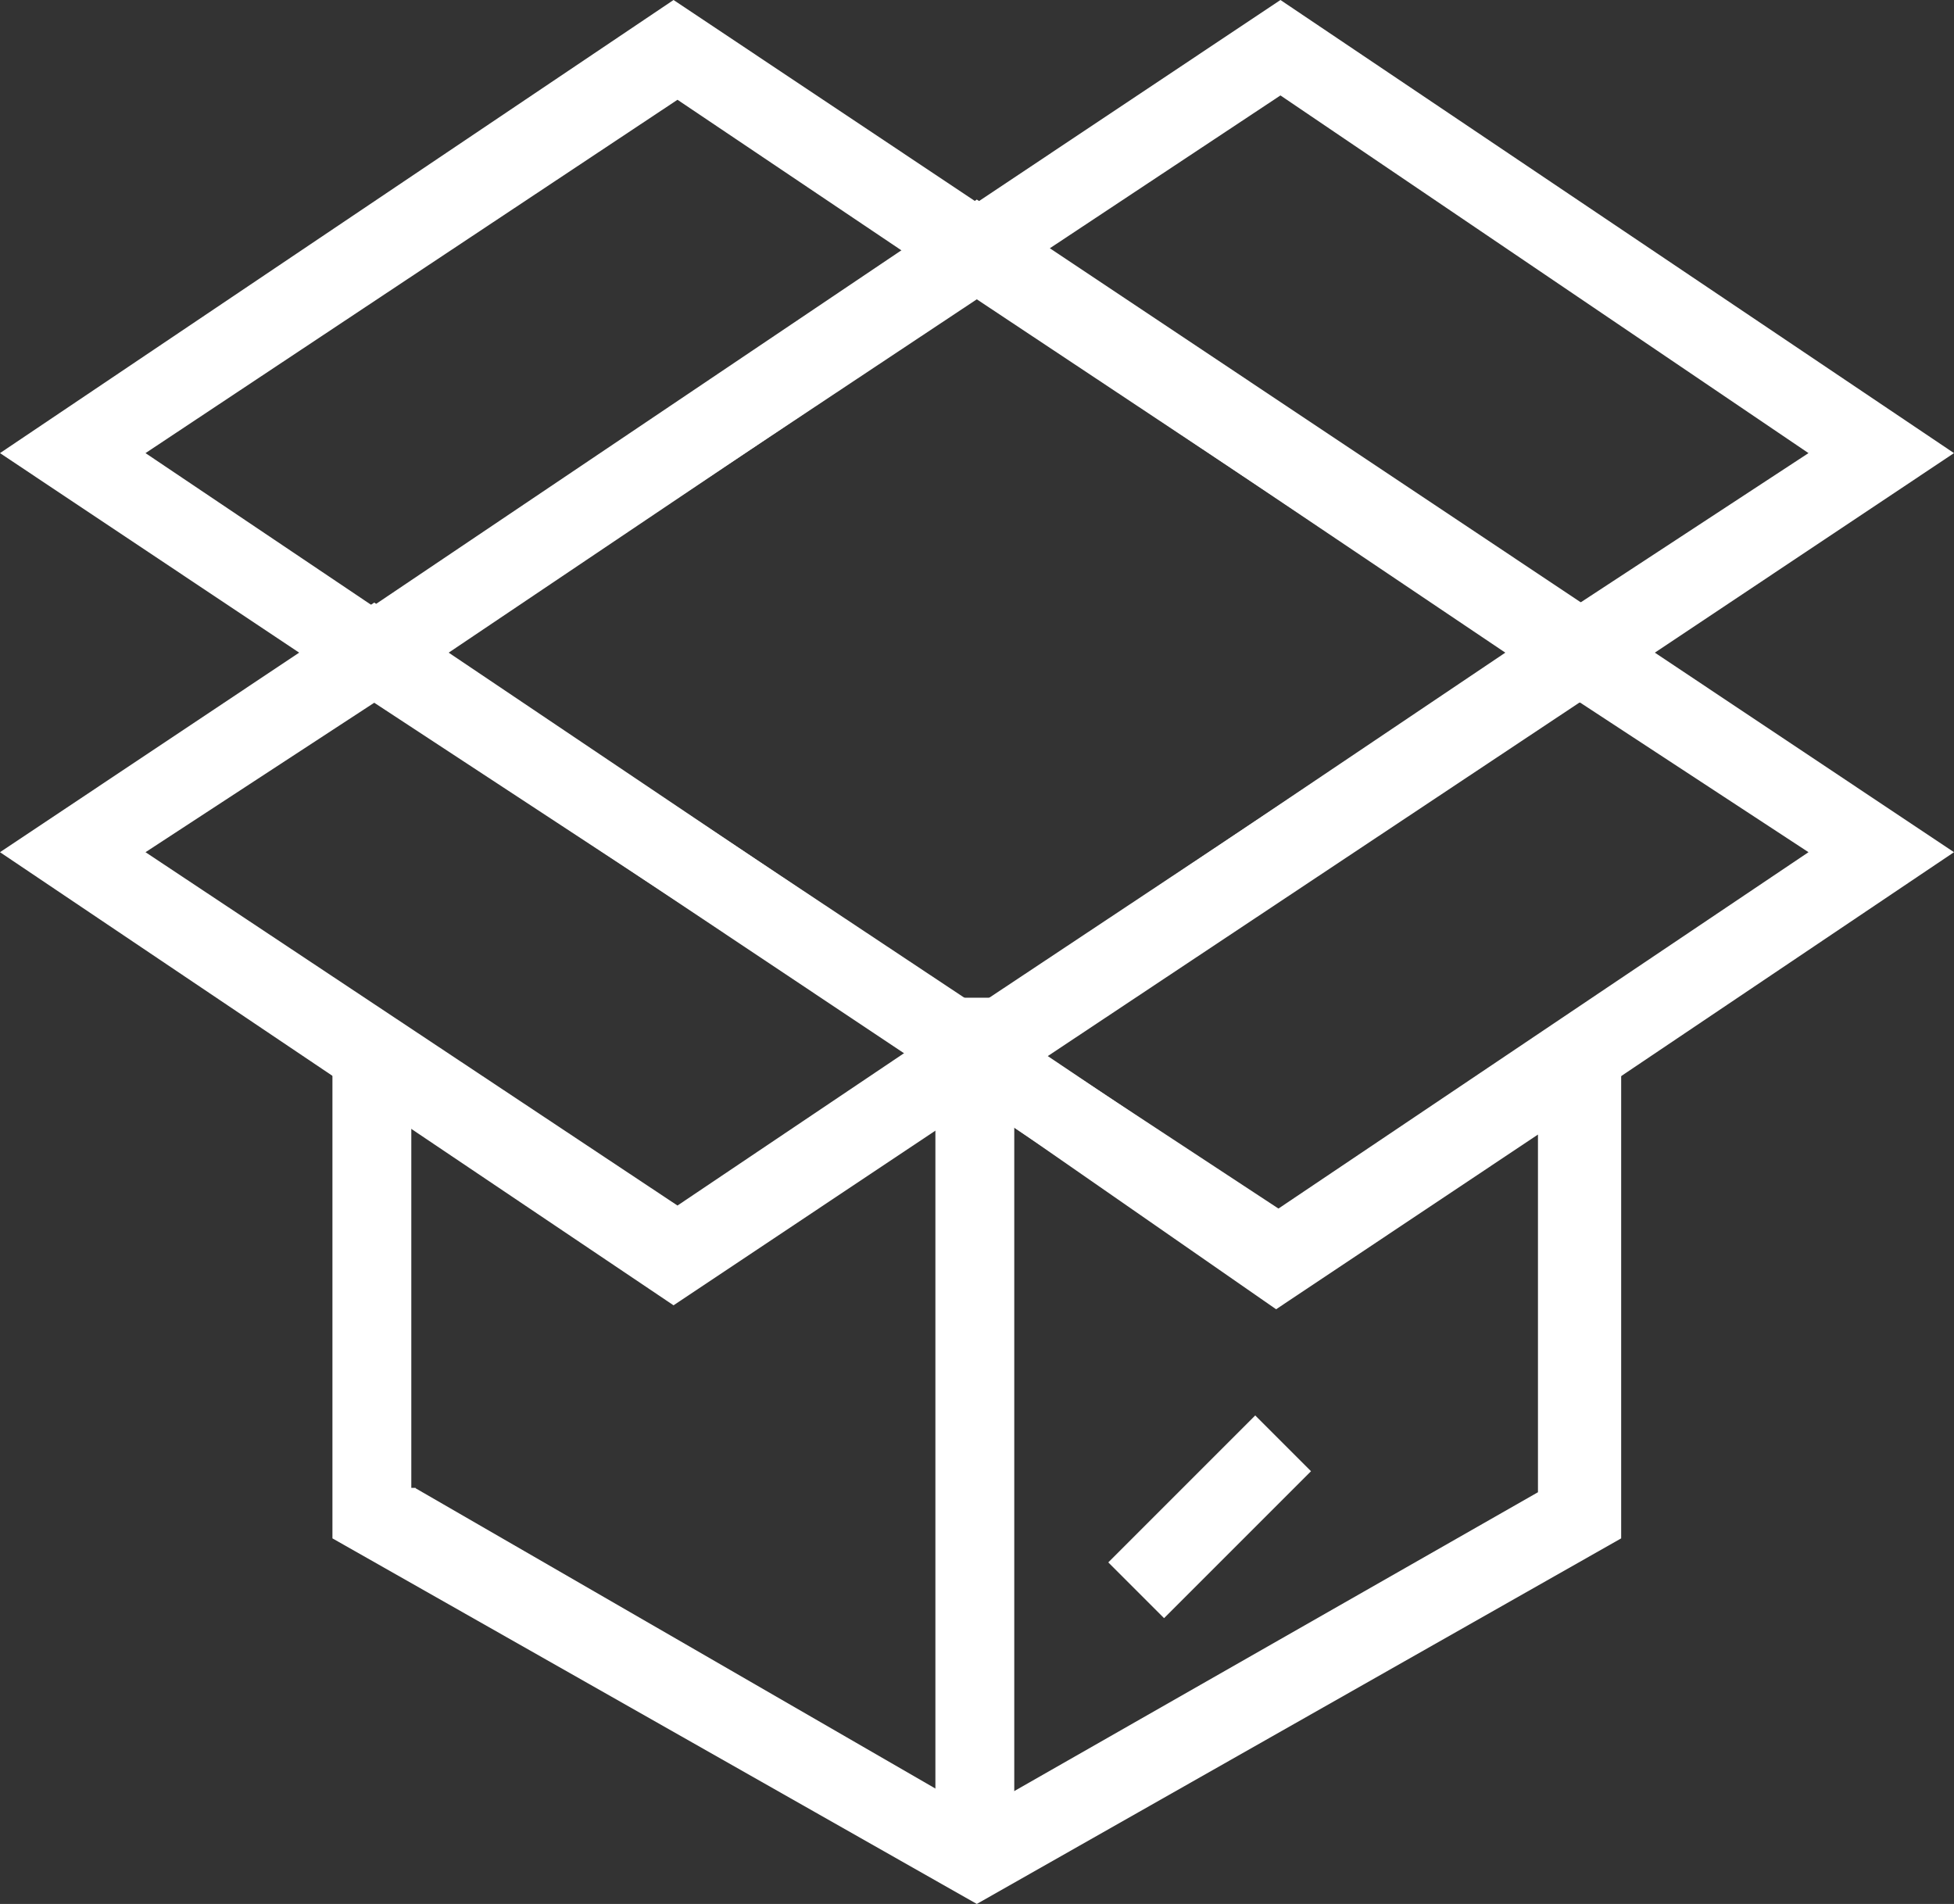
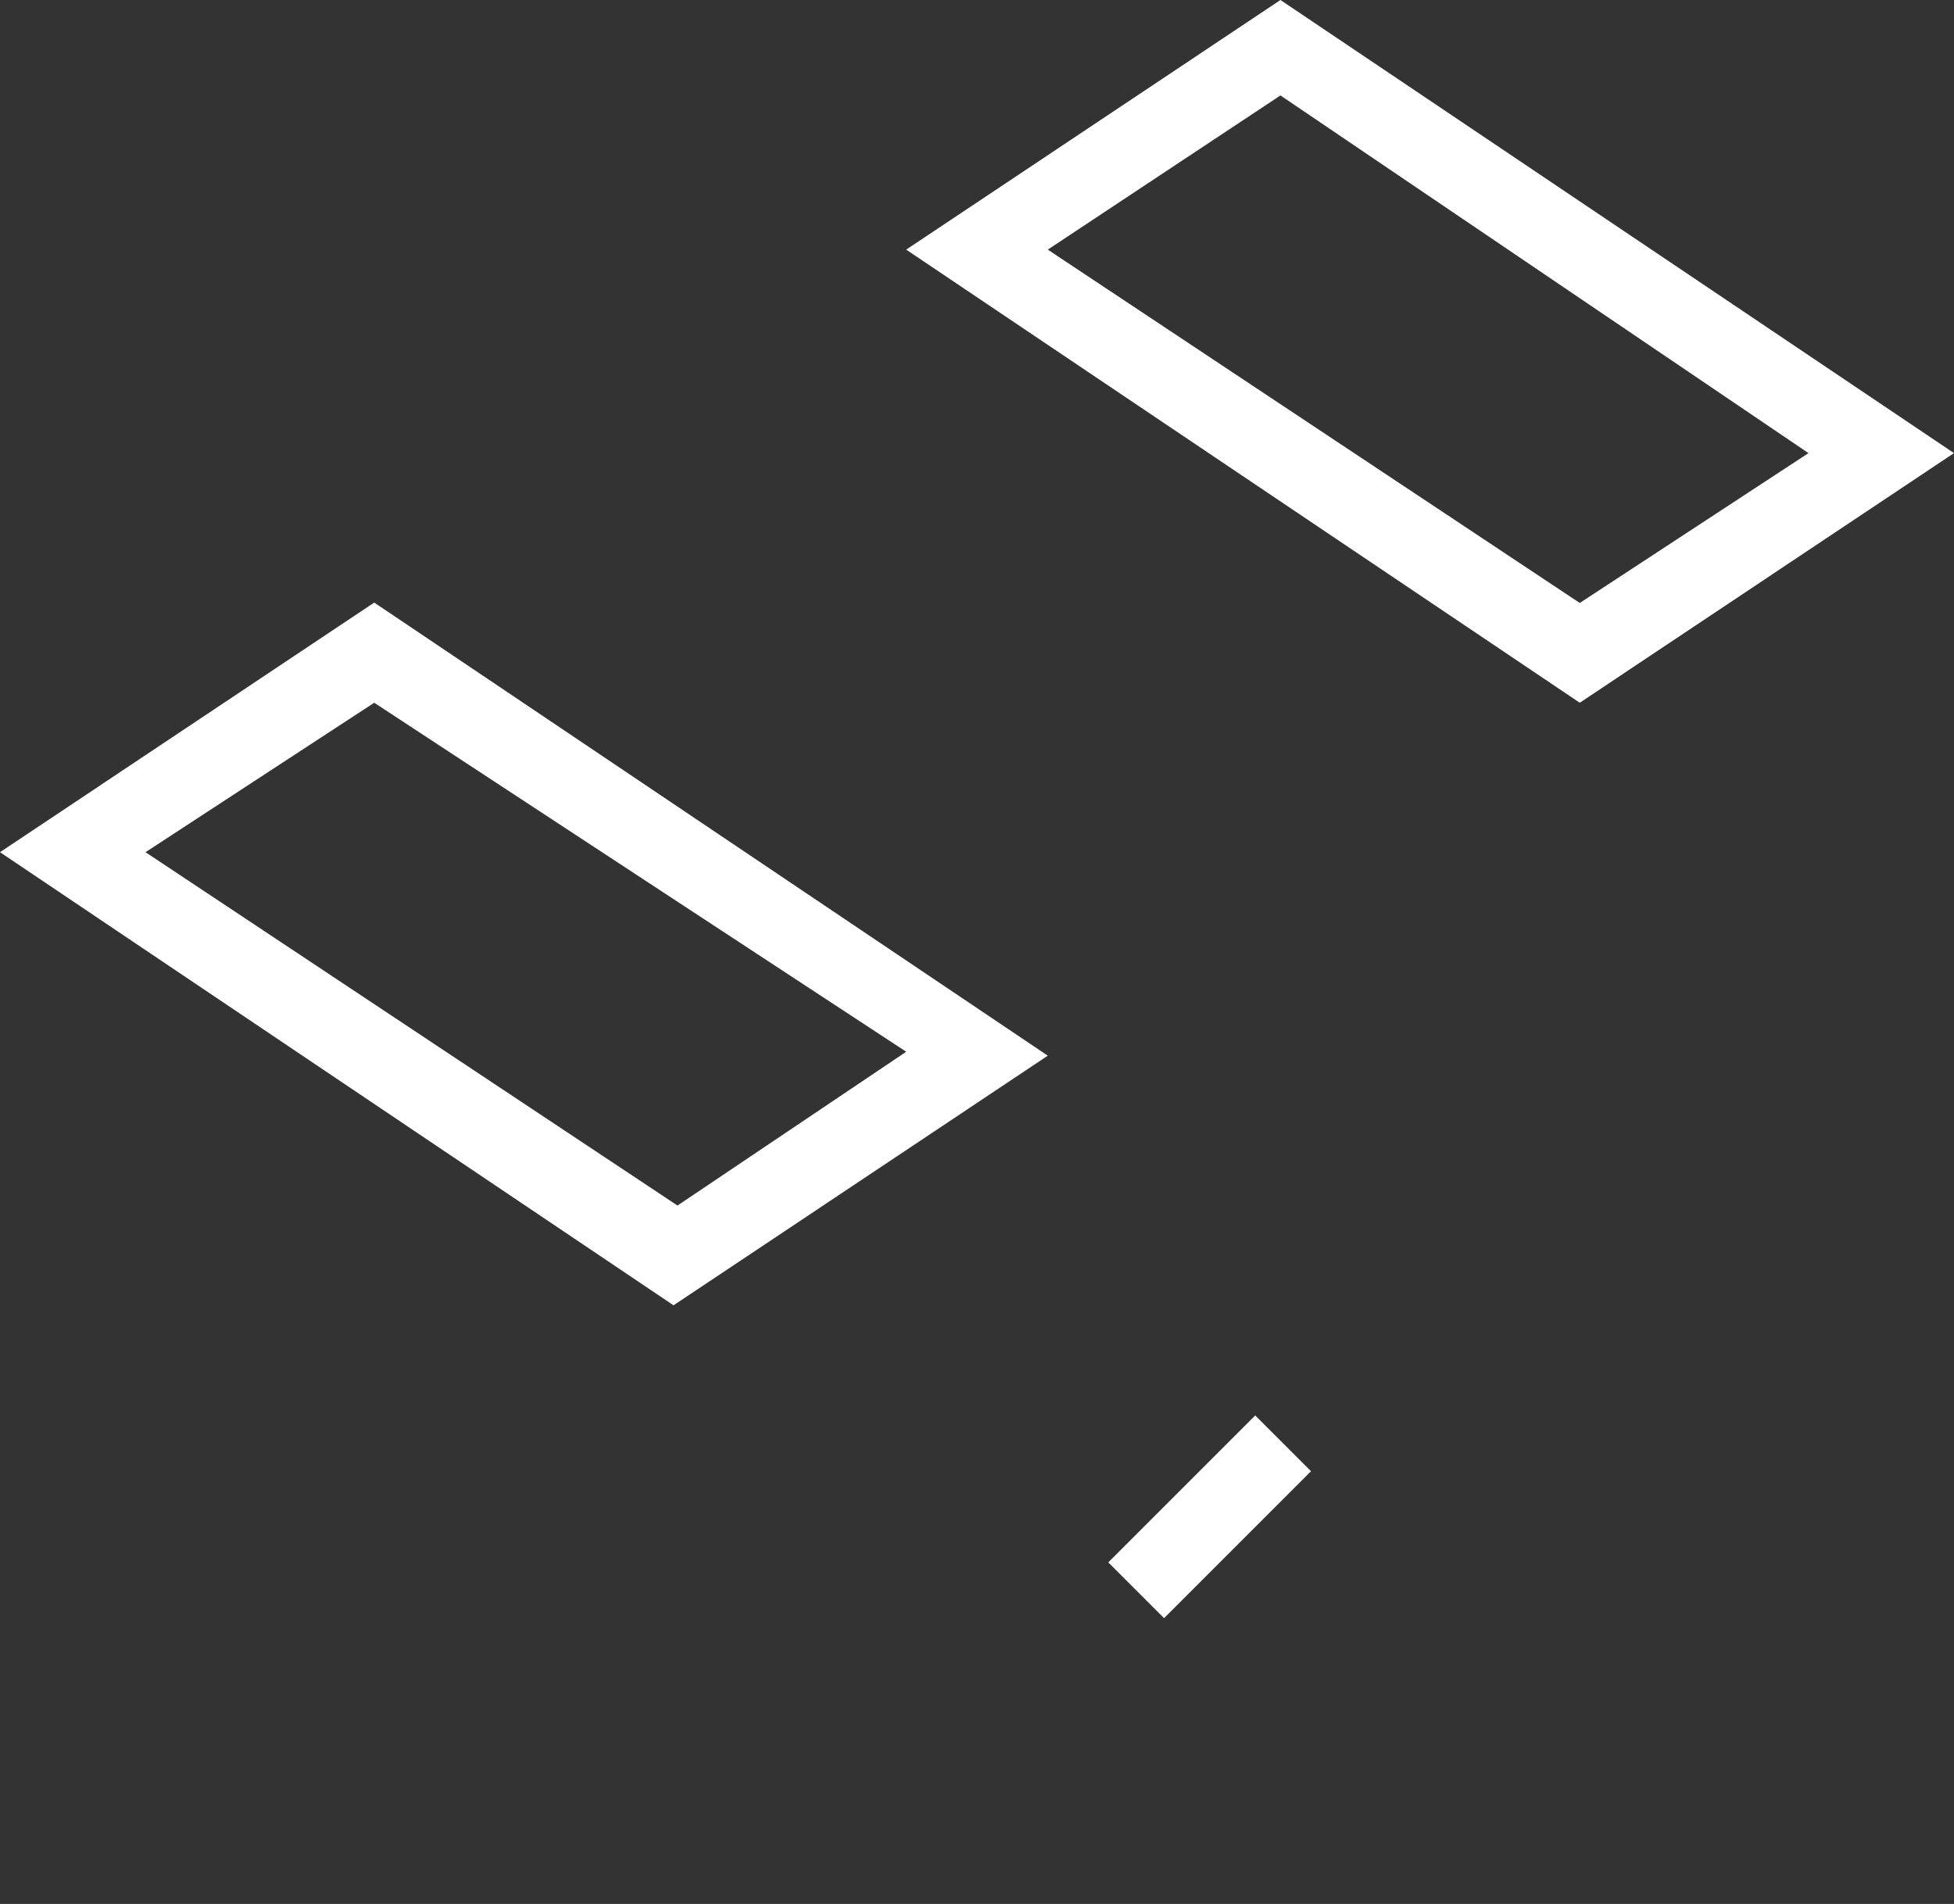
<svg xmlns="http://www.w3.org/2000/svg" id="Layer_1" style="enable-background:new 0 0 495.5 482.8" xml:space="preserve" viewBox="0 0 495.5 482.8" version="1.1" y="0px" x="0px">
  <rect x="0" y="0" width="495.5" height="482.8" fill="#333333" stroke="none" />
  <style type="text/css">
	.st0{fill:#FFFFFF;}
</style>
-   <path class="st0" d="m94.9 178.2l-94.9-63.3 170.8-114.9 94.9 63.3-170.8 114.9zm-58-63.3l58 39 134.9-89.6-58-39-134.9 89.6z" />
  <path class="st0" d="m170.8 331l-170.8-114.9 94.9-63.3 170.8 114.9-94.9 63.3zm-133.9-114.9l134.9 89.6 58-39-134.9-88.5-58 37.9z" />
  <path class="st0" d="m400.6 178.2l-170.8-114.9 94.9-63.3 170.8 114.9-94.9 63.3zm-134.9-114.9l134.9 89.6 58-38-133.9-90.7-59 39.1z" />
-   <path class="st0" d="m324.7 331l-94.9-63.3 170.8-114.9 94.9 63.3-170.8 114.9zm-59-63.2l58 39 134.9-90.7-58-38-134.9 89.7z" />
-   <path class="st0" d="m247.7 279.4l-170.7-113.9 170.7-114.9 170.8 113.9-170.8 114.9zm-134.9-113.9l134.9 89.6 134.9-89.6-134.9-89.6-134.9 89.6z" />
-   <path class="st0" d="m247.7 482.8l-163.4-92.7v-141.3l86.4 58 77-50.6 77 50.6 86.4-58v141.3l-163.4 92.7zm-142.3-105.4l142.3 82.2 142.3-81.2v-90.7l-66.4 44.3-75.9-52.7-77 50.6-66.4-44.3v91.7h1.1z" />
-   <rect y="253" x="237.2" height="218.2" class="st0" width="20" />
  <rect transform="matrix(.707 -.707 .707 .707 -182.11 329.66)" height="20" width="52.7" y="374.6" x="280.5" class="st0" />
</svg>